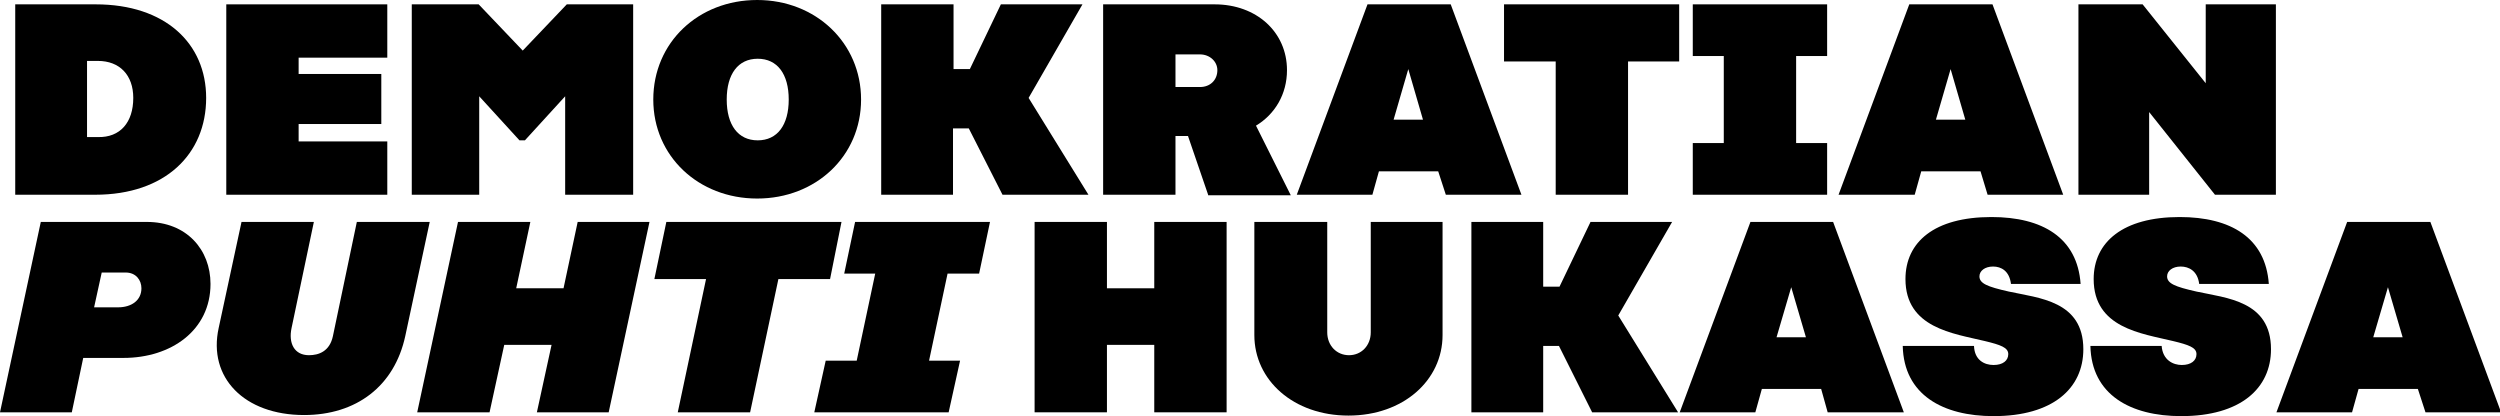
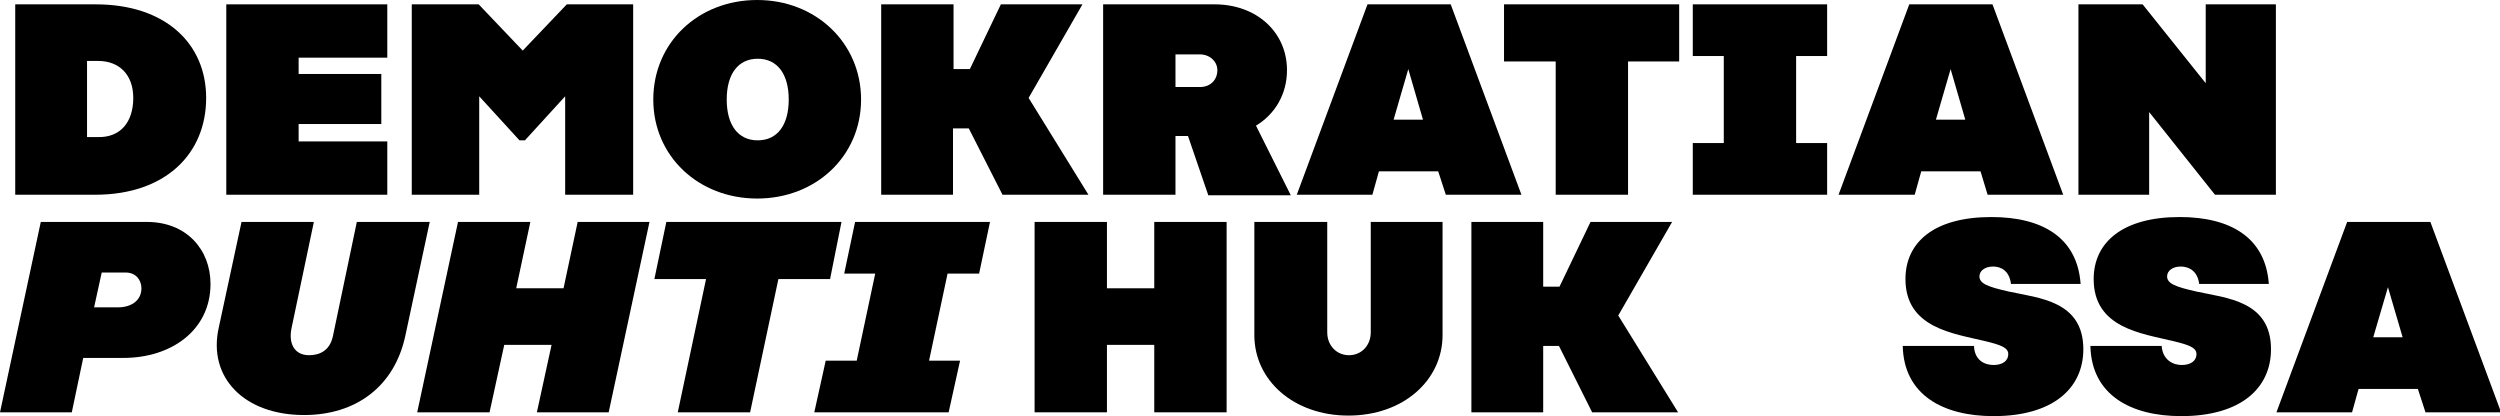
<svg xmlns="http://www.w3.org/2000/svg" version="1.1" id="Layer_1" x="0px" y="0px" viewBox="0 0 459.6 76.5" style="enable-background:new 0 0 459.6 76.5;" xml:space="preserve">
  <g>
    <path d="M37.9,18c0,10.3-7.5,17.8-20.4,17.8H2.8v-35h14.8C30.4,0.8,37.9,8,37.9,18z M24.5,18c0-4.2-2.5-6.8-6.5-6.8h-2v14h2   C22.1,25.3,24.5,22.5,24.5,18z" />
    <path d="M54.9,10.5v3.1h15.2v9.2H54.9V26h16.3v9.8H41.6v-35h29.6v9.8H54.9z" />
    <path d="M116.4,0.8v35h-12.5V17.7l-7.4,8.1h-1l-7.4-8.1v18.1H75.7v-35H88l8.1,8.5l8.1-8.5H116.4z" />
    <path d="M158.3,18.3c0,10.4-8.3,18.2-19.1,18.2s-19.1-7.8-19.1-18.2c0-10.5,8.3-18.3,19.1-18.3S158.3,7.9,158.3,18.3z M133.6,18.3   c0,4.7,2.1,7.5,5.7,7.5s5.7-2.8,5.7-7.5s-2.1-7.5-5.7-7.5S133.6,13.6,133.6,18.3z" />
    <path d="M178.1,23.6h-2.9v12.2H162v-35h13.3v11.9h3l5.7-11.9h15L189.1,18l11,17.8h-15.8L178.1,23.6z" />
    <path d="M222.1,35.8L218.4,25h-2.3v10.8h-13.3v-35h20.5c7.7,0,13.3,5.1,13.3,12.1c0,4.4-2.2,8.1-5.7,10.2l6.4,12.8H222.1z    M216.1,16h4.5c1.9,0,3.2-1.3,3.2-3.1c0-1.6-1.4-2.9-3.2-2.9h-4.5V16z" />
    <path d="M264.4,31.5h-10.9l-1.2,4.3h-13.9l13-35h15.3l13,35h-13.9L264.4,31.5z M261.6,22l-2.7-9.3l-2.7,9.3H261.6z" />
    <path d="M308.8,11.3h-9.5v24.5h-13.3V11.3h-9.5V0.8h32.2V11.3z" />
    <path d="M330.2,10.3v16h5.7v9.5h-24.7v-9.5h5.7v-16h-5.7V0.8h24.7v9.5H330.2z" />
    <path d="M364.1,31.5h-10.9l-1.2,4.3H338l13-35h15.3l13,35h-13.9L364.1,31.5z M361.3,22l-2.7-9.3l-2.7,9.3H361.3z" />
    <path d="M418.4,0.8v35h-11.2l-12.1-15.2v15.2h-13v-35h11.8l11.6,14.5V0.8H418.4z" />
    <path d="M38.7,52.2c0,8.5-7.2,13.6-16,13.6h-7.4l-2.1,10H0l7.5-35H27C34.3,40.8,38.7,45.9,38.7,52.2z M26,53c0-1.5-1-2.9-2.9-2.9   h-4.4l-1.4,6.4h4.4C24.2,56.5,26,55.2,26,53z" />
    <path d="M79,40.8l-4.5,21c-2,9.2-9,14.5-18.6,14.5c-11,0-17.7-6.9-15.7-16l4.2-19.5h13.3l-4.1,19.5c-0.6,2.8,0.5,5,3.2,5   c1.8,0,3.8-0.7,4.4-3.5l4.4-21H79z" />
    <path d="M119.4,40.8l-7.5,35H98.7l2.7-12.4h-8.7L90,75.8H76.7l7.5-35h13.3l-2.6,12.2h8.7l2.6-12.2H119.4z" />
    <path d="M152.6,51.3h-9.5l-5.2,24.5h-13.3l5.2-24.5h-9.5l2.2-10.5h32.2L152.6,51.3z" />
    <path d="M174.2,50.3l-3.4,16h5.7l-2.1,9.5h-24.7l2.1-9.5h5.7l3.4-16h-5.7l2-9.5H182l-2,9.5H174.2z" />
    <path d="M225.5,40.8v35h-13.3V63.4h-8.7v12.4h-13.3v-35h13.3v12.2h8.7V40.8H225.5z" />
    <path d="M265.2,40.8v20.8c0,8.3-7.2,14.8-17.3,14.8s-17.3-6.5-17.3-14.8V40.8H244v20.3c0,2.4,1.7,4.2,4,4.2s4-1.8,4-4.2V40.8H265.2   z" />
    <path d="M286.6,63.6h-2.9v12.2h-13.2v-35h13.2v11.9h3l5.7-11.9h15L297.5,58l11,17.8h-15.8L286.6,63.6z" />
-     <path d="M334.8,71.5h-10.9l-1.2,4.3h-13.9l13-35H337l13,35H336L334.8,71.5z M332,62l-2.7-9.2l-2.7,9.2H332z" />
    <path d="M366.5,67.1c1.7,0,2.7-0.8,2.7-2c0-1.2-1.4-1.7-4.3-2.4c-5.8-1.4-14.6-2.4-14.6-11.4c0-6.8,5.3-11.4,15.8-11.4   c9.4,0,15.8,3.8,16.4,12.3h-12.8c-0.3-2.4-1.8-3.2-3.3-3.2c-1.5,0-2.5,0.8-2.5,1.8c0,1.3,1.4,1.9,5.4,2.8   c5.5,1.2,13.7,1.7,13.7,10.6c0,7.2-5.6,12.3-16.5,12.3c-9.3,0-16.5-3.9-16.7-12.9h13.1C363,66.2,364.8,67.1,366.5,67.1z" />
    <path d="M401.1,67.1c1.7,0,2.7-0.8,2.7-2c0-1.2-1.4-1.7-4.3-2.4c-5.8-1.4-14.6-2.4-14.6-11.4c0-6.8,5.4-11.4,15.8-11.4   c9.4,0,15.8,3.8,16.4,12.3h-12.8c-0.3-2.4-1.9-3.2-3.4-3.2c-1.5,0-2.5,0.8-2.5,1.8c0,1.3,1.4,1.9,5.4,2.8   c5.5,1.2,13.7,1.7,13.7,10.6c0,7.2-5.6,12.3-16.5,12.3c-9.3,0-16.5-3.9-16.7-12.9h13.1C397.6,66.2,399.5,67.1,401.1,67.1z" />
    <path d="M444.5,71.5h-10.9l-1.2,4.3h-13.9l13-35h15.3l13,35h-13.9L444.5,71.5z M441.7,62l-2.7-9.2l-2.7,9.2H441.7z" />
  </g>
</svg>